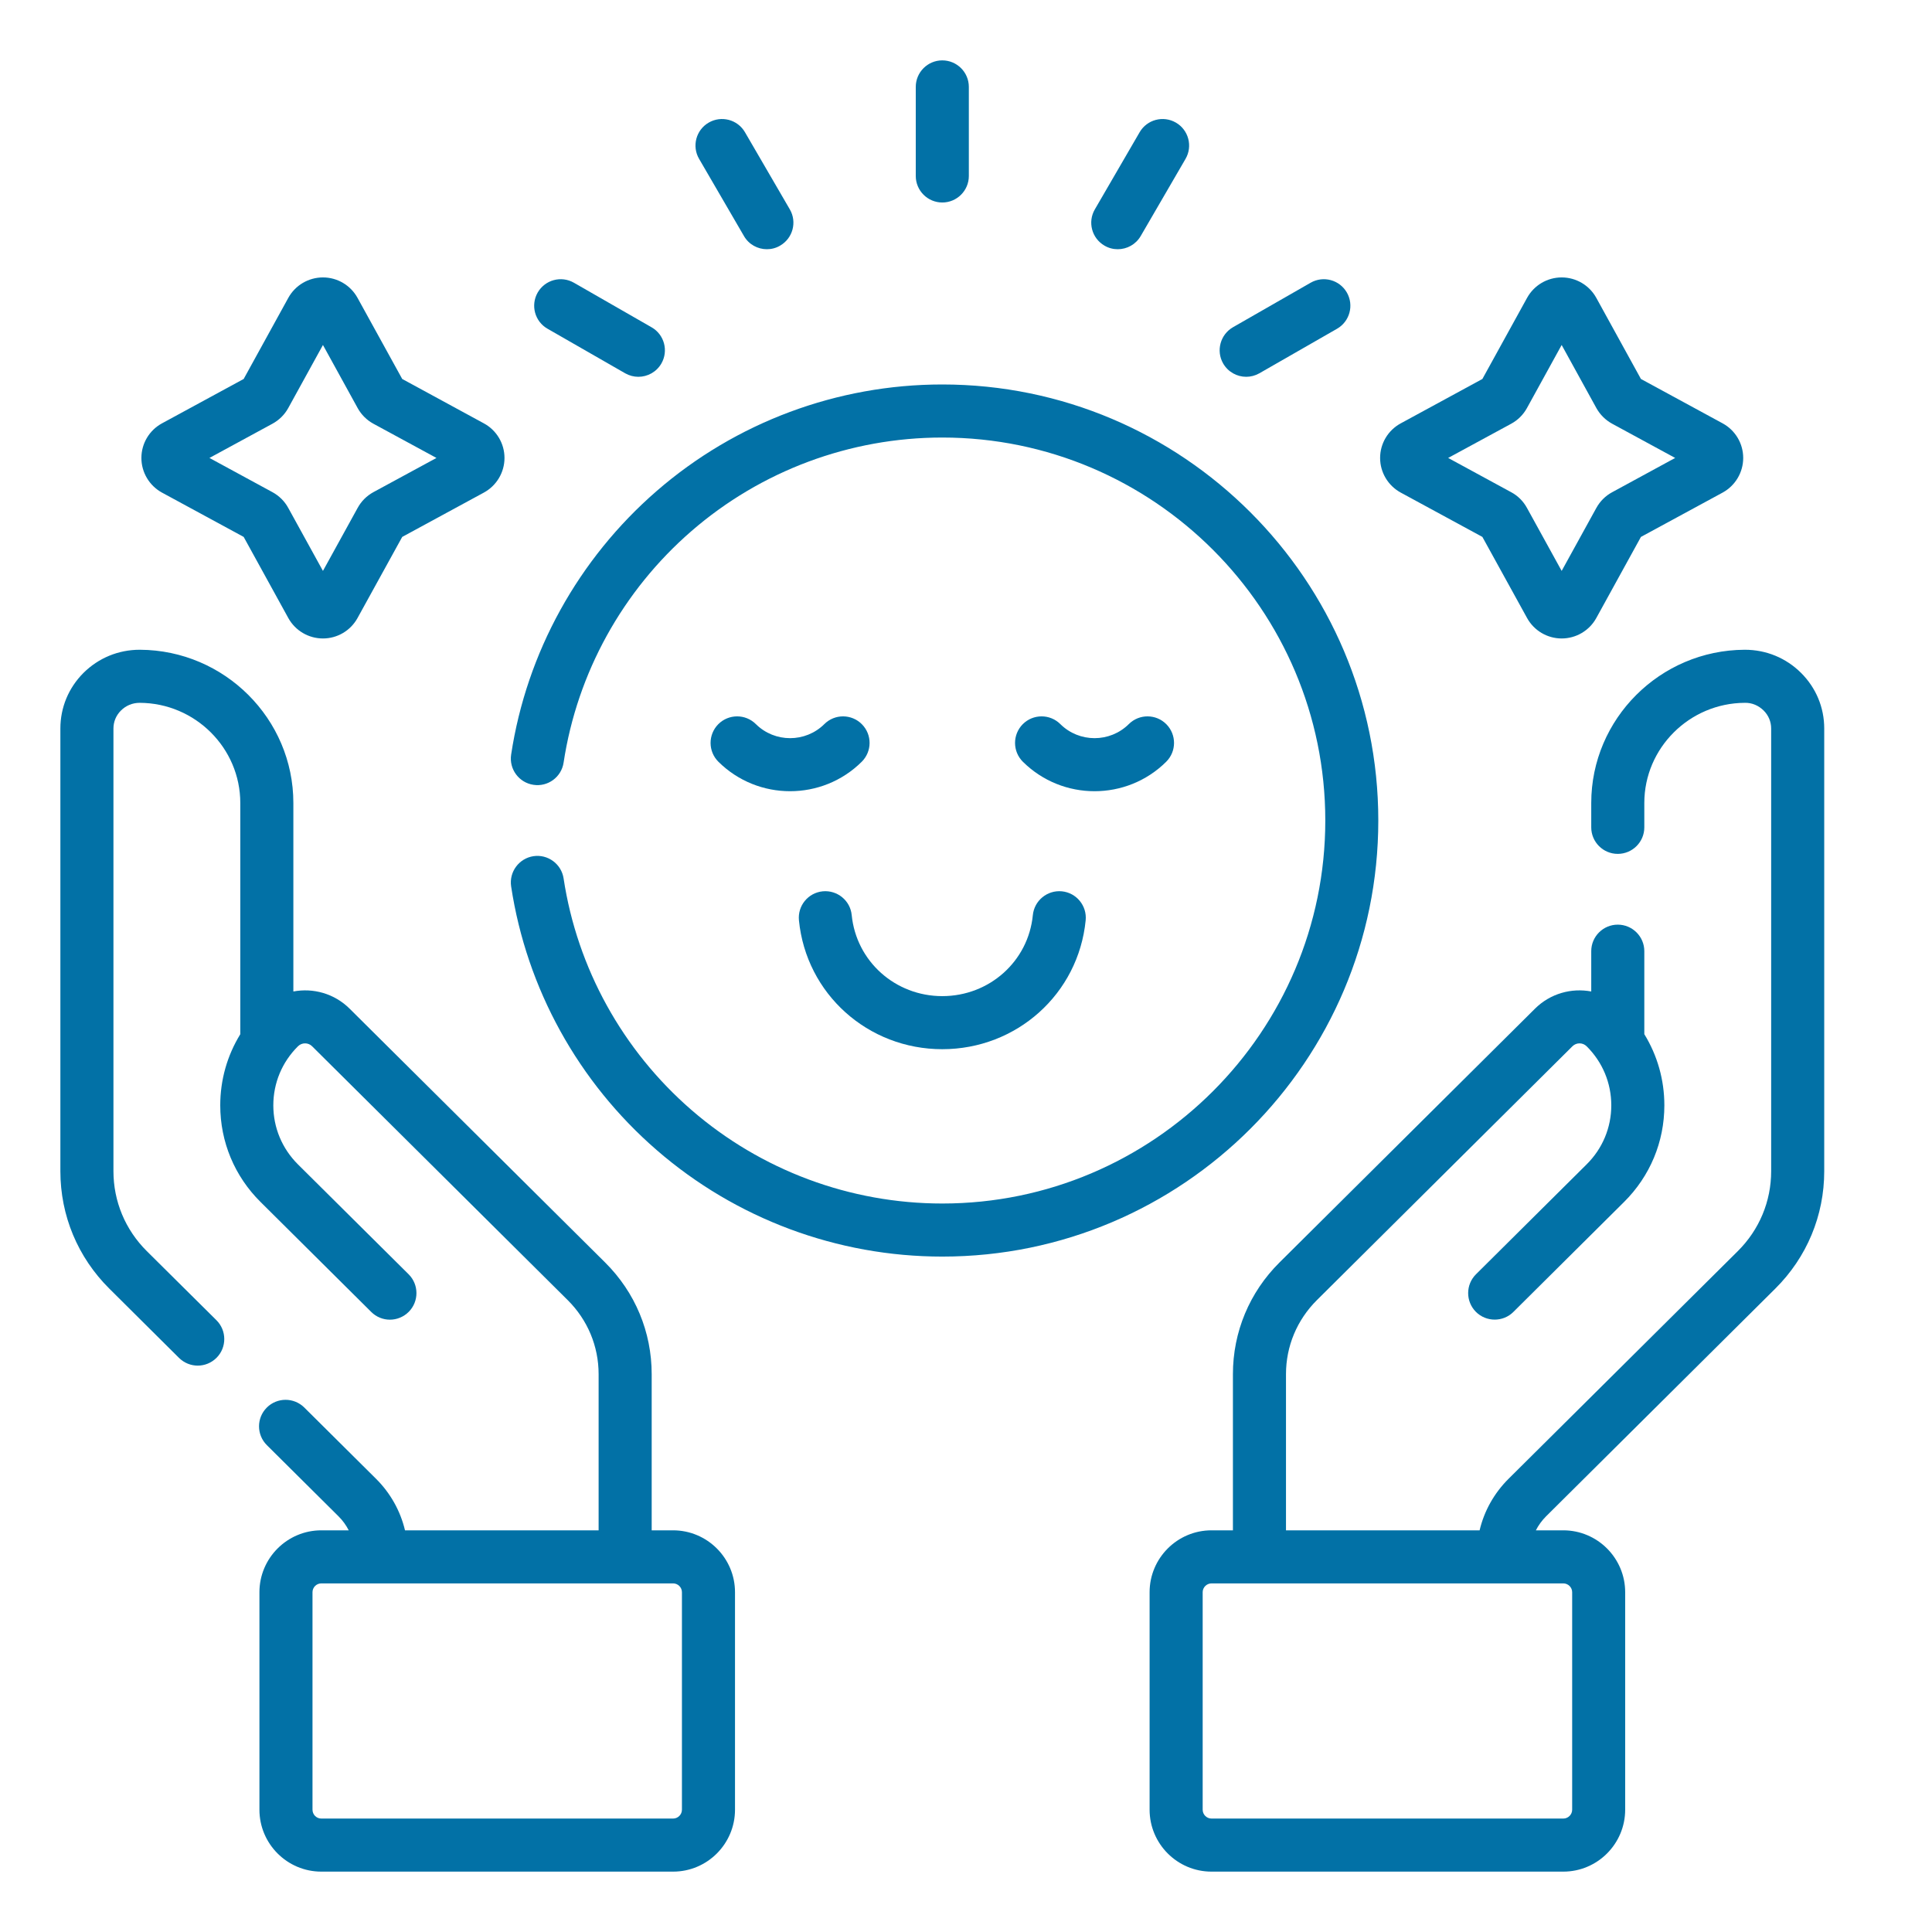
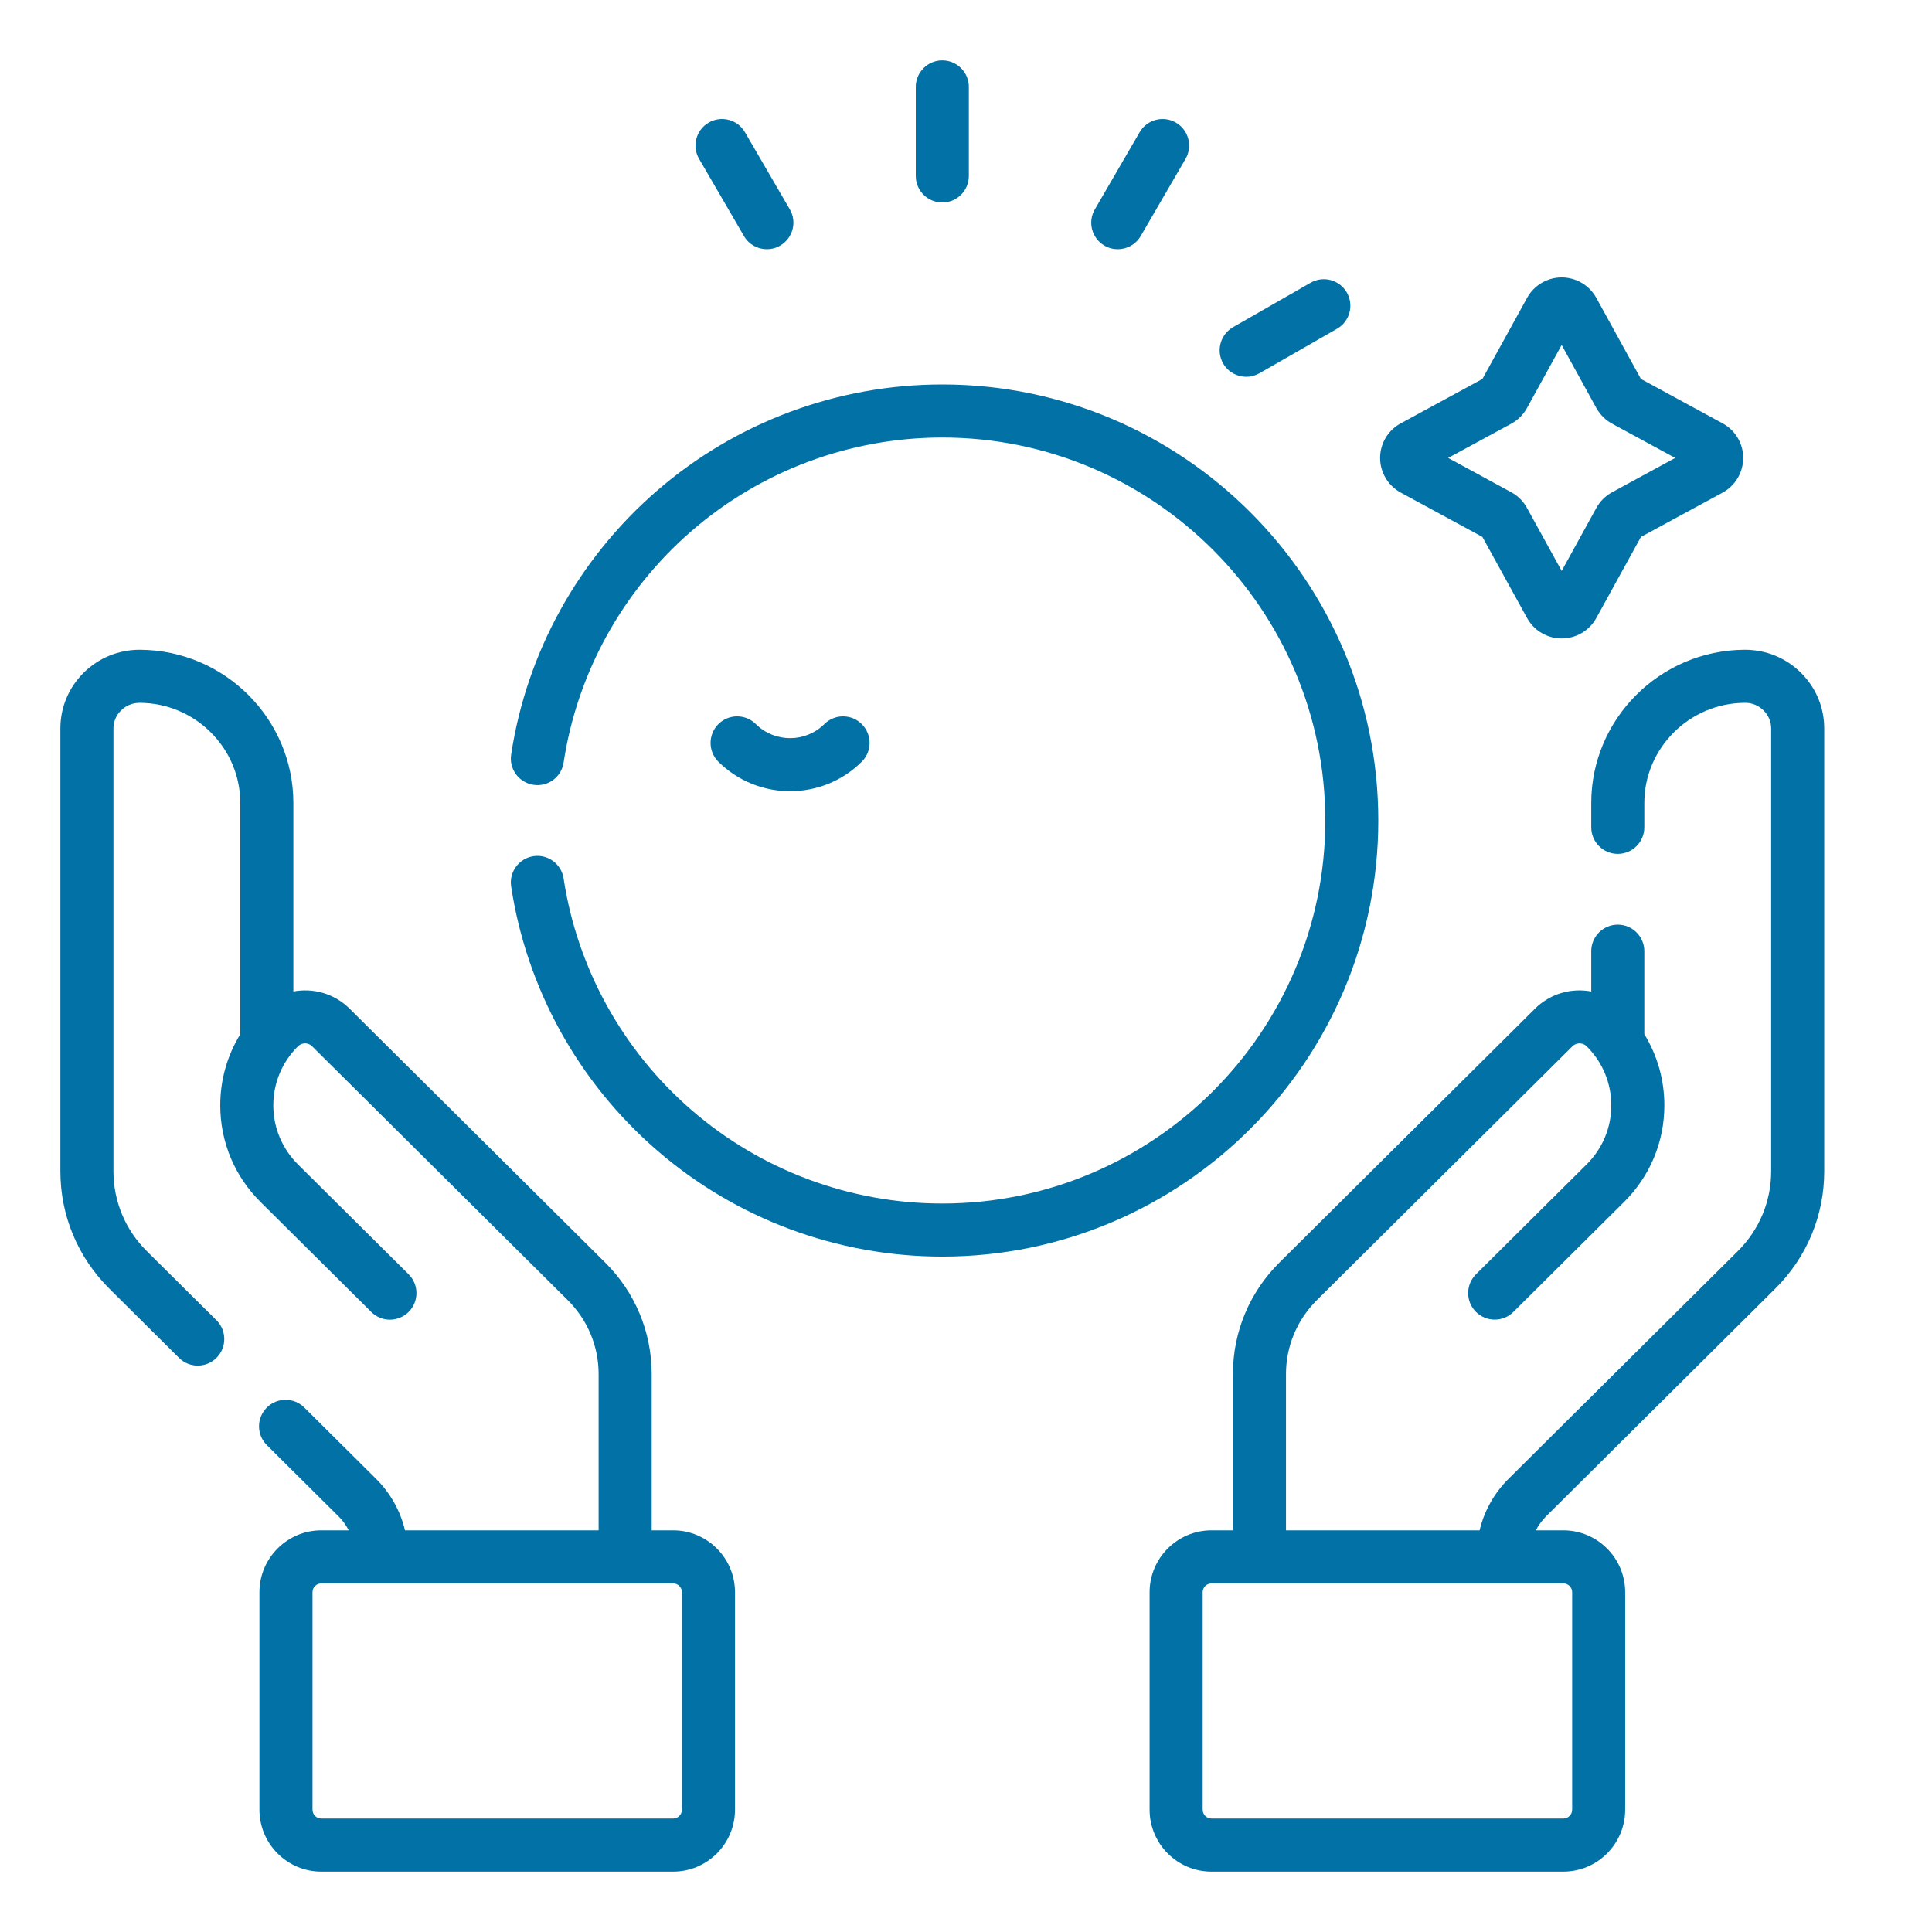
<svg xmlns="http://www.w3.org/2000/svg" width="32" height="32" viewBox="0 0 32 32" fill="none">
  <path d="M23.201 8.159L24.553 8.893L25.293 10.236C25.408 10.445 25.628 10.575 25.866 10.575C26.105 10.575 26.325 10.445 26.44 10.236L27.179 8.893L28.532 8.159C28.742 8.044 28.873 7.824 28.873 7.585C28.873 7.346 28.742 7.126 28.532 7.012L27.179 6.277L26.44 4.934C26.325 4.725 26.105 4.595 25.866 4.595C25.628 4.595 25.408 4.725 25.293 4.934L24.553 6.277L23.201 7.012C22.99 7.126 22.859 7.346 22.859 7.585C22.859 7.824 22.99 8.044 23.201 8.159ZM25.031 7.018C25.141 6.958 25.231 6.868 25.291 6.759L25.866 5.714L26.441 6.759C26.502 6.868 26.592 6.958 26.702 7.018L27.746 7.585L26.702 8.153C26.592 8.212 26.502 8.302 26.441 8.412L25.866 9.456L25.291 8.412C25.231 8.302 25.141 8.212 25.031 8.153L23.986 7.585L25.031 7.018Z" fill="#0271A6" />
-   <path d="M15.607 16.499C14.828 16.499 14.183 15.922 14.107 15.157C14.084 14.916 13.868 14.74 13.627 14.763C13.385 14.787 13.209 15.002 13.233 15.244C13.353 16.461 14.374 17.378 15.607 17.378C16.841 17.378 17.862 16.461 17.982 15.244C18.006 15.002 17.829 14.787 17.588 14.763C17.346 14.74 17.131 14.916 17.107 15.158C17.032 15.922 16.387 16.499 15.607 16.499Z" fill="#0271A6" />
-   <path d="M19.316 12.617C19.488 12.446 19.489 12.168 19.318 11.995C19.147 11.823 18.869 11.822 18.697 11.993C18.384 12.304 17.875 12.304 17.562 11.993C17.39 11.822 17.111 11.823 16.94 11.995C16.769 12.168 16.77 12.446 16.942 12.617C17.27 12.942 17.699 13.105 18.129 13.105C18.559 13.105 18.989 12.942 19.316 12.617Z" fill="#0271A6" />
  <path d="M13.654 11.993C13.341 12.304 12.832 12.304 12.519 11.993C12.347 11.822 12.068 11.823 11.897 11.995C11.726 12.168 11.727 12.446 11.899 12.617C12.227 12.942 12.656 13.105 13.086 13.105C13.516 13.105 13.946 12.942 14.273 12.617C14.445 12.446 14.447 12.168 14.275 11.995C14.104 11.823 13.826 11.822 13.654 11.993Z" fill="#0271A6" />
-   <path d="M9.069 5.445L10.355 6.183C10.424 6.222 10.499 6.241 10.573 6.241C10.725 6.241 10.873 6.162 10.955 6.02C11.075 5.81 11.003 5.541 10.792 5.421L9.506 4.683C9.295 4.562 9.027 4.635 8.906 4.845C8.785 5.056 8.858 5.325 9.069 5.445Z" fill="#0271A6" />
  <path d="M12.322 3.909C12.403 4.05 12.551 4.128 12.702 4.128C12.777 4.128 12.853 4.109 12.922 4.068C13.132 3.946 13.204 3.677 13.082 3.468L12.339 2.19C12.217 1.98 11.948 1.909 11.738 2.031C11.528 2.153 11.457 2.422 11.579 2.631L12.322 3.909Z" fill="#0271A6" />
  <path d="M15.607 3.354C15.85 3.354 16.047 3.157 16.047 2.915V1.439C16.047 1.197 15.85 1 15.607 1C15.365 1 15.168 1.197 15.168 1.439V2.915C15.168 3.157 15.365 3.354 15.607 3.354Z" fill="#0271A6" />
  <path d="M18.293 4.068C18.362 4.109 18.438 4.128 18.513 4.128C18.665 4.128 18.812 4.05 18.894 3.909L19.636 2.632C19.758 2.422 19.687 2.153 19.477 2.031C19.267 1.909 18.998 1.98 18.876 2.19L18.134 3.468C18.012 3.677 18.083 3.946 18.293 4.068Z" fill="#0271A6" />
  <path d="M20.641 6.241C20.715 6.241 20.79 6.222 20.859 6.183L22.146 5.445C22.356 5.324 22.429 5.056 22.308 4.845C22.187 4.635 21.919 4.562 21.708 4.683L20.422 5.42C20.212 5.541 20.139 5.81 20.259 6.02C20.341 6.162 20.489 6.241 20.641 6.241Z" fill="#0271A6" />
  <path d="M29.831 11.145C29.583 10.898 29.253 10.762 28.902 10.762H28.896C27.495 10.769 26.356 11.907 26.356 13.3V13.704C26.356 13.946 26.553 14.143 26.795 14.143C27.038 14.143 27.235 13.946 27.235 13.704V13.3C27.235 12.39 27.982 11.645 28.9 11.641C29.018 11.638 29.128 11.686 29.211 11.768C29.292 11.848 29.336 11.954 29.336 12.066V19.398C29.336 19.898 29.14 20.368 28.784 20.722L24.989 24.491C24.748 24.73 24.583 25.025 24.507 25.347H21.3V22.761C21.3 22.298 21.482 21.862 21.813 21.533L26.044 17.33C26.109 17.265 26.215 17.265 26.28 17.33C26.543 17.591 26.688 17.938 26.688 18.308C26.688 18.677 26.543 19.024 26.28 19.285L24.447 21.106C24.275 21.277 24.274 21.555 24.445 21.728C24.531 21.814 24.644 21.857 24.757 21.857C24.869 21.857 24.981 21.815 25.066 21.73L26.899 19.909C27.33 19.481 27.567 18.913 27.567 18.308C27.567 17.885 27.451 17.481 27.235 17.129V15.754C27.235 15.512 27.038 15.315 26.795 15.315C26.553 15.315 26.356 15.512 26.356 15.754V16.422C26.029 16.36 25.678 16.455 25.425 16.706L21.192 20.911C20.695 21.405 20.421 22.062 20.421 22.761V25.347H20.066C19.501 25.347 19.041 25.807 19.041 26.372V29.974C19.041 30.54 19.501 31 20.066 31H25.893C26.458 31 26.918 30.54 26.918 29.974V26.372C26.918 25.807 26.458 25.347 25.893 25.347H25.439C25.482 25.262 25.539 25.184 25.608 25.115L29.403 21.345C29.927 20.825 30.215 20.134 30.215 19.398V12.066C30.215 11.718 30.079 11.392 29.831 11.145ZM25.893 26.226C25.974 26.226 26.04 26.292 26.04 26.372V29.974C26.04 30.055 25.974 30.121 25.893 30.121H20.067C19.986 30.121 19.92 30.055 19.92 29.974V26.372C19.92 26.292 19.986 26.226 20.067 26.226H25.893Z" fill="#0271A6" />
  <path d="M22.829 13.59C22.829 9.608 19.589 6.368 15.607 6.368C13.868 6.368 12.189 6.994 10.877 8.132C9.579 9.258 8.722 10.809 8.466 12.499C8.43 12.739 8.595 12.963 8.835 12.999C9.075 13.036 9.299 12.871 9.335 12.631C9.56 11.147 10.312 9.785 11.453 8.796C12.605 7.797 14.08 7.247 15.607 7.247C19.105 7.247 21.951 10.092 21.951 13.59C21.951 17.088 19.105 19.934 15.607 19.934C14.08 19.934 12.605 19.384 11.453 18.385C10.312 17.396 9.56 16.034 9.335 14.55C9.299 14.31 9.074 14.145 8.835 14.181C8.595 14.218 8.43 14.442 8.466 14.682C8.722 16.372 9.578 17.923 10.877 19.049C12.189 20.187 13.868 20.813 15.607 20.813C19.589 20.813 22.829 17.573 22.829 13.59Z" fill="#0271A6" />
-   <path d="M2.683 8.159L4.036 8.893L4.775 10.236C4.89 10.445 5.11 10.575 5.349 10.575C5.588 10.575 5.807 10.445 5.922 10.236L6.662 8.893L8.014 8.159C8.225 8.044 8.356 7.824 8.356 7.585C8.356 7.346 8.225 7.126 8.014 7.012L6.662 6.277L5.922 4.934C5.807 4.725 5.588 4.595 5.349 4.595C5.11 4.595 4.89 4.725 4.775 4.934L4.036 6.277L2.683 7.012C2.473 7.126 2.342 7.346 2.342 7.585C2.342 7.824 2.473 8.044 2.683 8.159ZM4.513 7.018C4.623 6.958 4.714 6.868 4.774 6.759L5.349 5.714L5.924 6.759C5.984 6.868 6.074 6.958 6.184 7.018L7.229 7.585L6.184 8.152C6.074 8.212 5.984 8.302 5.924 8.412L5.349 9.456L4.774 8.412C4.714 8.302 4.623 8.212 4.513 8.152L3.469 7.585L4.513 7.018Z" fill="#0271A6" />
  <path d="M11.148 25.347H10.794V22.761C10.794 22.062 10.52 21.405 10.024 20.912L5.79 16.706C5.537 16.455 5.186 16.36 4.859 16.422V13.3C4.859 11.907 3.72 10.769 2.319 10.762H2.313C1.962 10.762 1.632 10.898 1.383 11.145C1.136 11.392 1 11.718 1 12.066V19.398C1 20.134 1.288 20.825 1.812 21.345L2.965 22.491C3.051 22.576 3.163 22.619 3.275 22.619C3.388 22.619 3.501 22.575 3.587 22.489C3.758 22.317 3.757 22.038 3.585 21.867L2.431 20.722C2.075 20.368 1.879 19.898 1.879 19.398V12.066C1.879 11.954 1.923 11.848 2.004 11.768C2.086 11.686 2.196 11.641 2.313 11.641H2.315C3.233 11.645 3.98 12.39 3.98 13.3V17.13C3.764 17.481 3.648 17.885 3.648 18.308C3.648 18.913 3.885 19.482 4.316 19.909L6.149 21.73C6.234 21.815 6.346 21.858 6.458 21.858C6.571 21.858 6.684 21.814 6.77 21.728C6.941 21.556 6.94 21.277 6.768 21.106L4.935 19.286C4.672 19.024 4.527 18.677 4.527 18.308C4.527 17.938 4.672 17.591 4.935 17.33C5 17.265 5.106 17.265 5.17 17.33L9.403 21.534C9.733 21.862 9.915 22.298 9.915 22.761V25.347H6.708C6.632 25.026 6.467 24.73 6.226 24.491L5.04 23.313C4.867 23.142 4.589 23.143 4.418 23.315C4.247 23.487 4.248 23.765 4.42 23.936L5.607 25.115C5.676 25.184 5.733 25.262 5.776 25.347H5.322C4.757 25.347 4.297 25.807 4.297 26.372V29.974C4.297 30.54 4.757 31 5.322 31H11.149C11.714 31 12.174 30.54 12.174 29.974V26.372C12.174 25.807 11.714 25.347 11.148 25.347ZM11.295 29.974C11.295 30.055 11.229 30.121 11.148 30.121H5.322C5.241 30.121 5.176 30.055 5.176 29.974V26.372C5.176 26.292 5.241 26.226 5.322 26.226H11.149C11.229 26.226 11.295 26.292 11.295 26.372V29.974H11.295Z" fill="#0271A6" />
</svg>